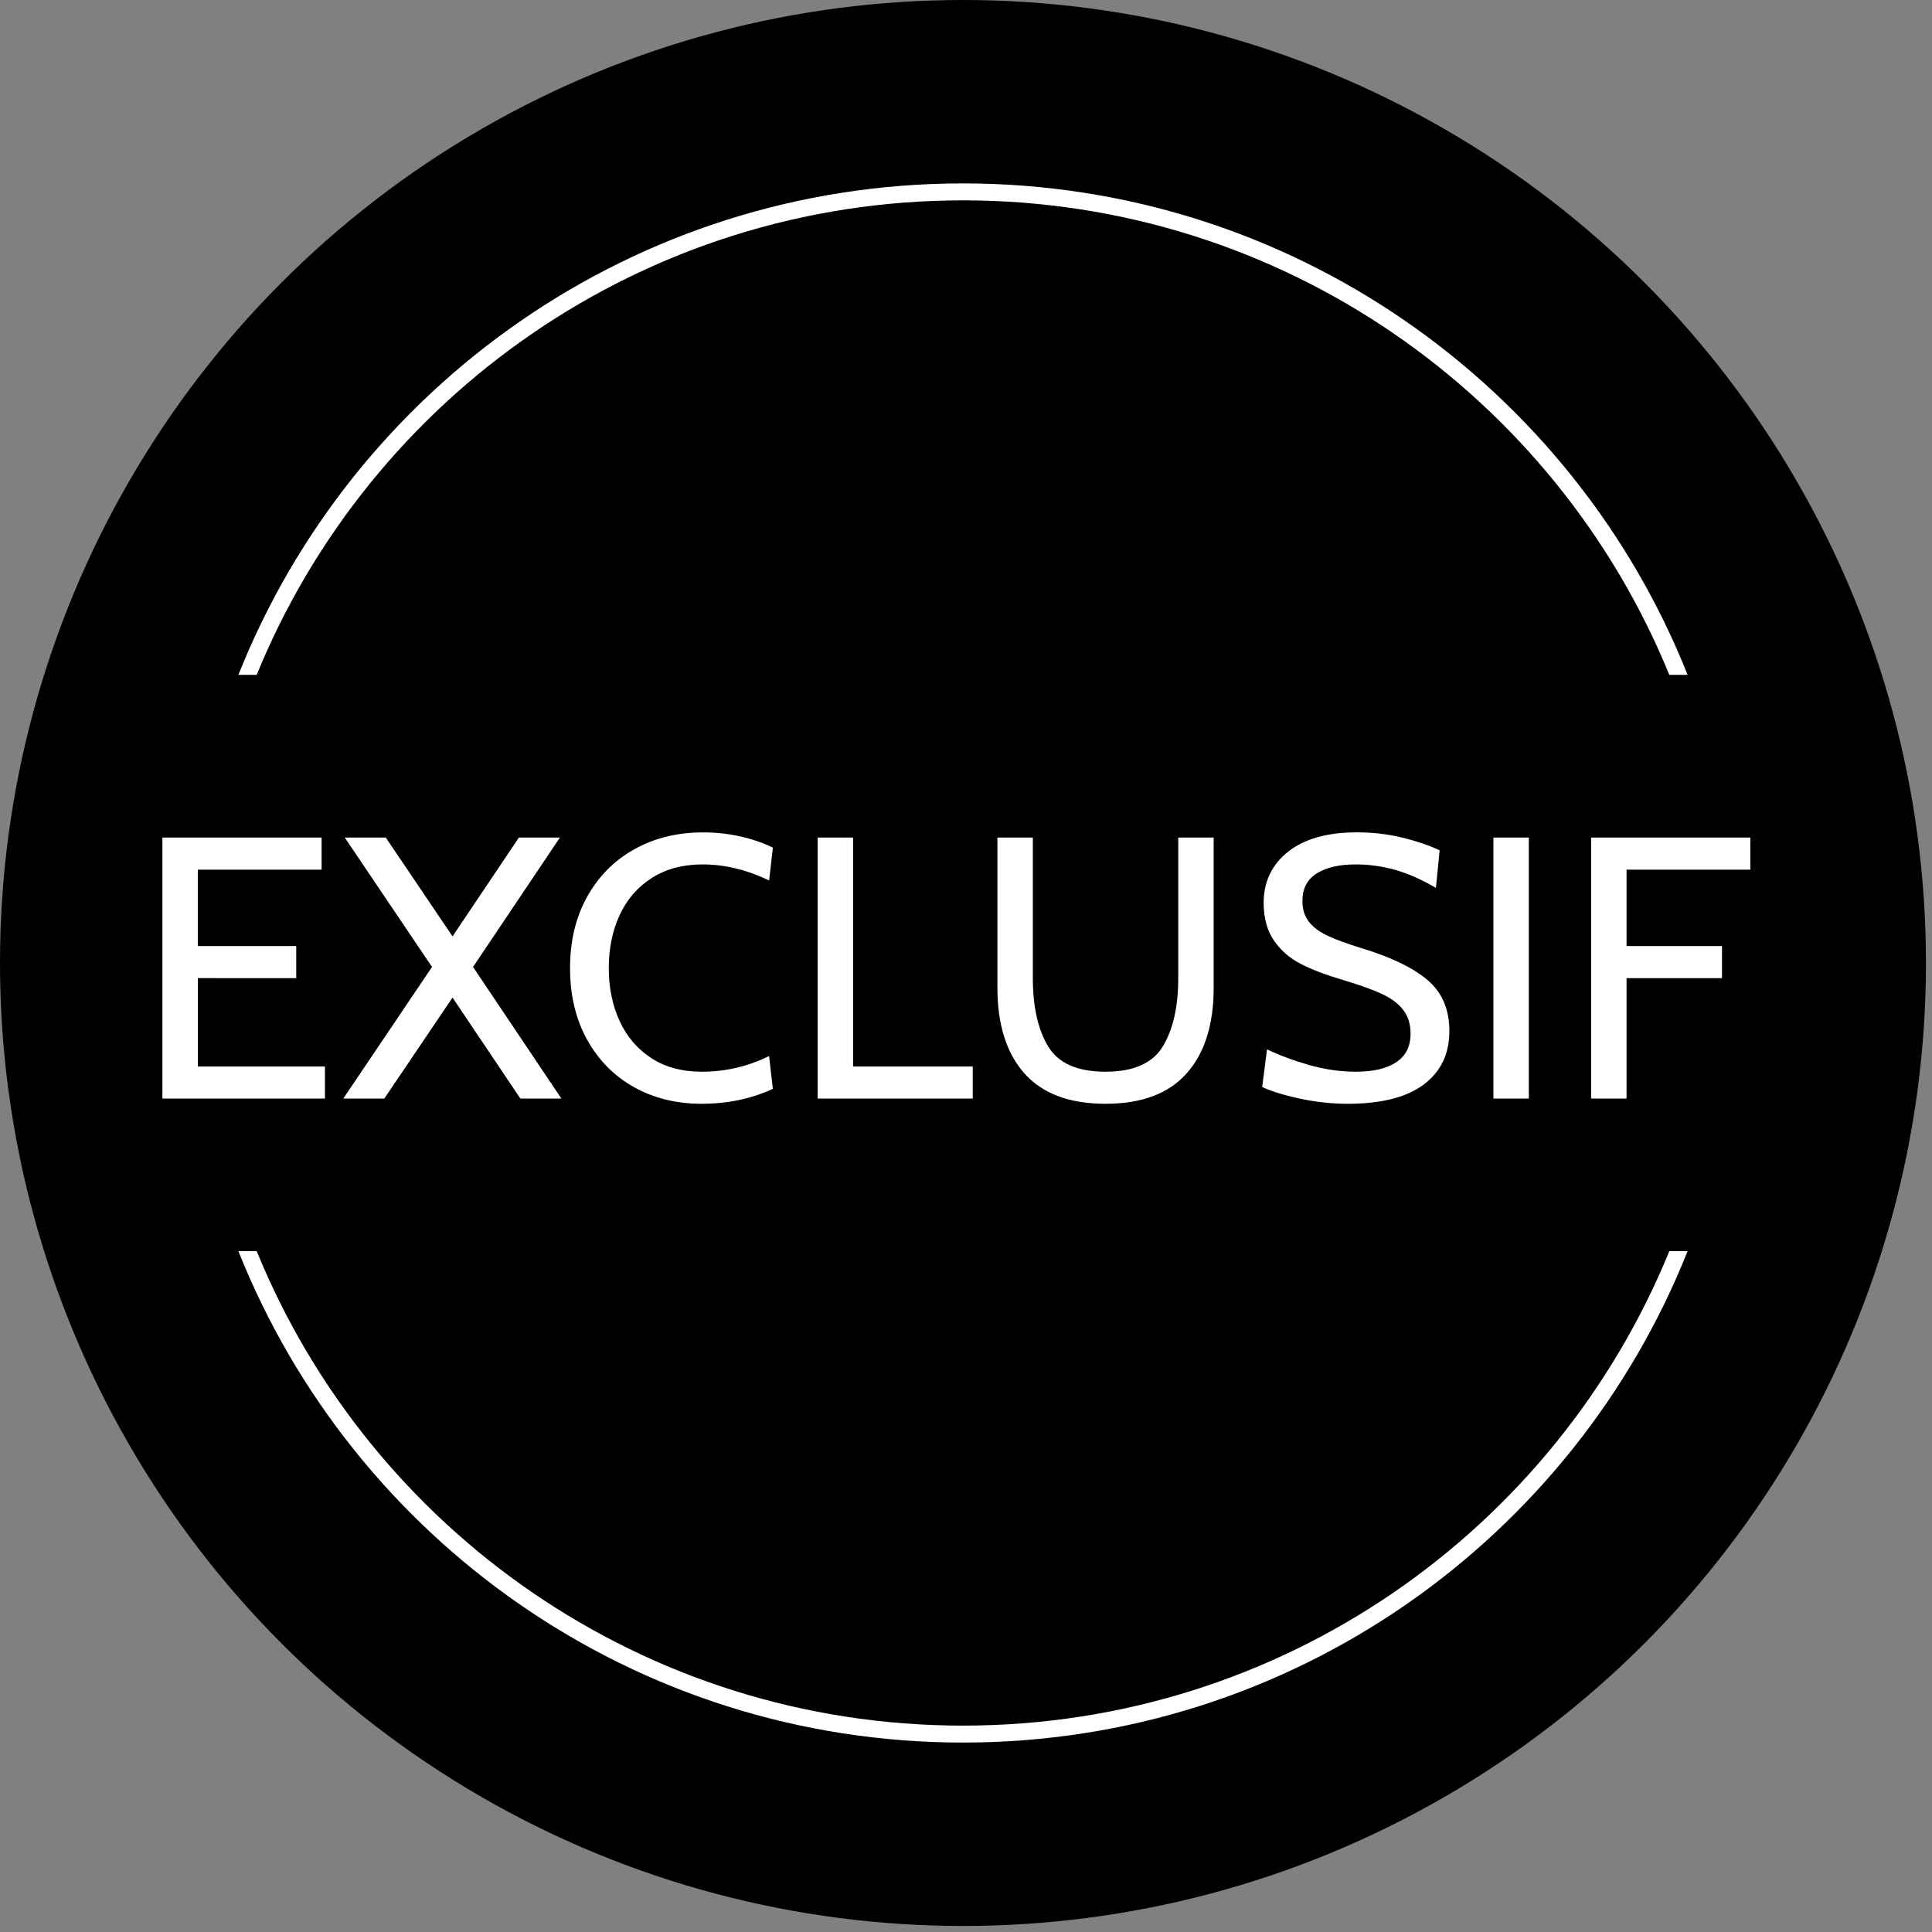
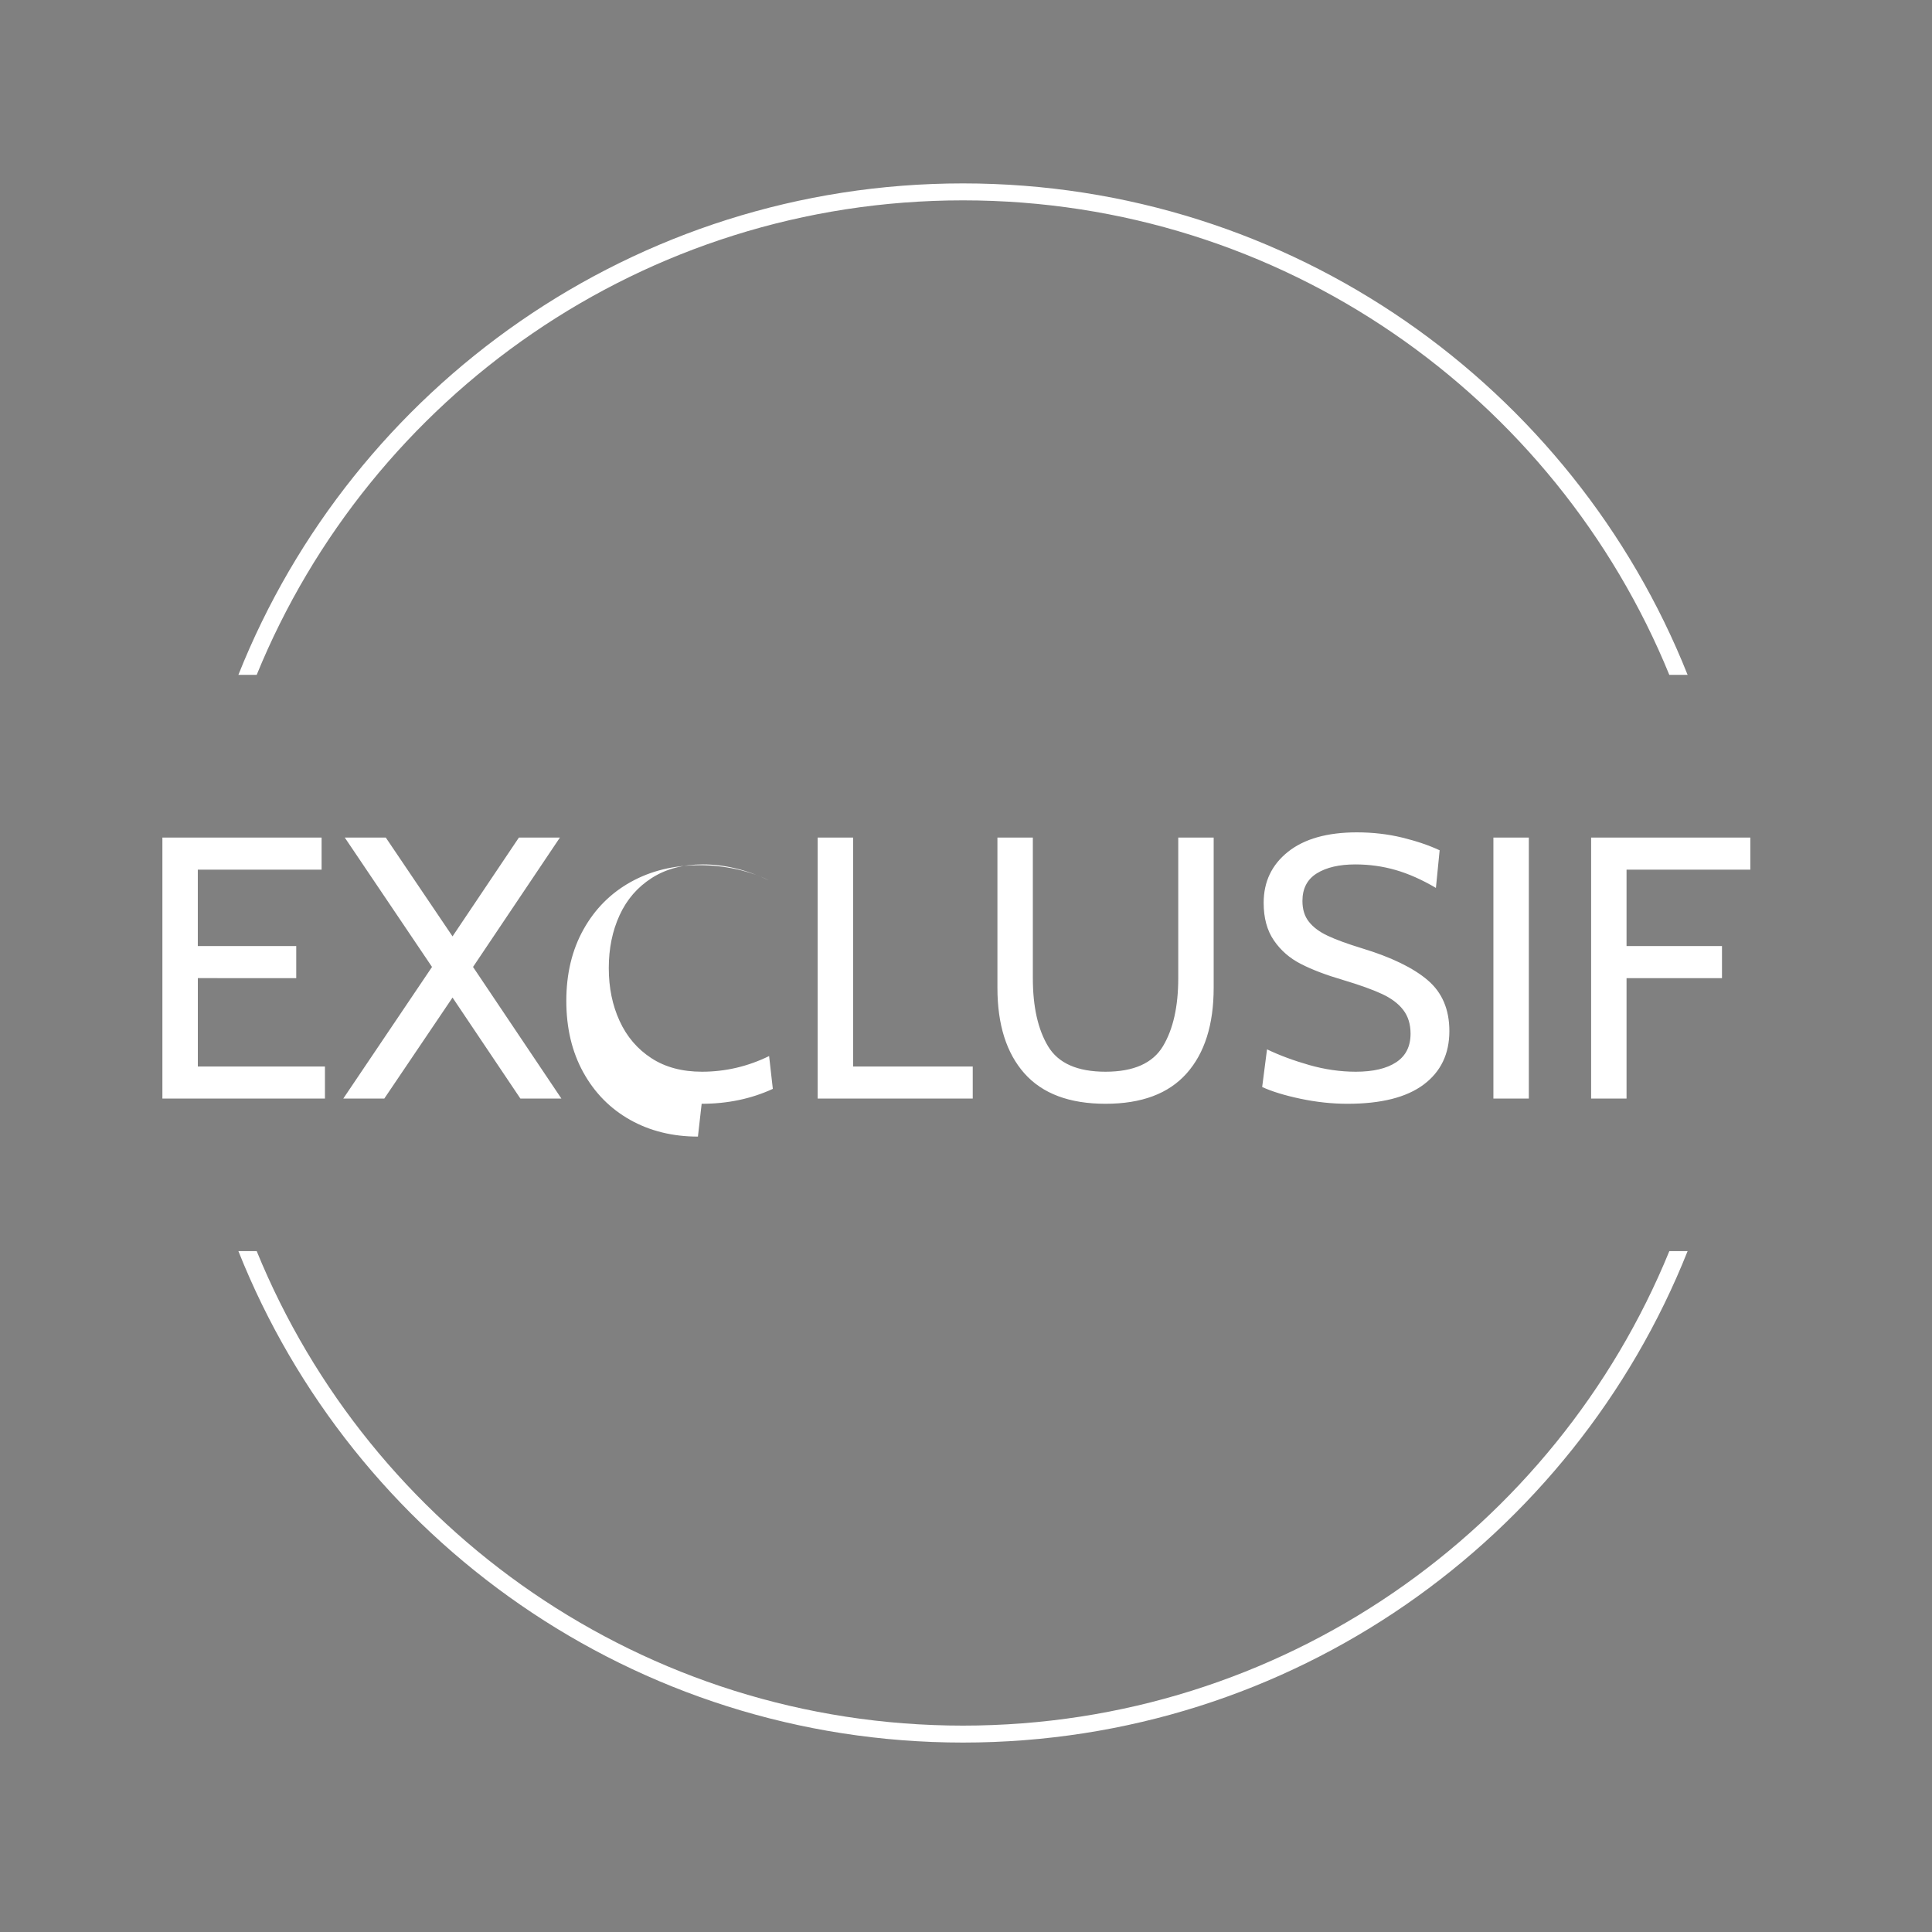
<svg xmlns="http://www.w3.org/2000/svg" width="57" height="57" viewBox="0 0 57 57">
  <rect x="0" y="0" width="57" height="57" fill="#808080" stroke="none" />
  <g fill="none" fill-rule="evenodd">
    <g>
      <g transform="translate(-148 -568) translate(148 568)">
-         <circle cx="28.411" cy="28.411" r="28.411" fill="#000" />
-         <path fill="#FFF" fill-rule="nonzero" d="M28.411 51.411c-9.7 0-17.998-6.005-21.378-14.5h.54c3.352 8.213 11.42 14 20.838 14 9.42 0 17.486-5.787 20.84-14h.539c-3.38 8.495-11.678 14.5-21.379 14.5zm0-46c9.7 0 17.998 6.005 21.379 14.5h-.54c-3.353-8.213-11.42-14-20.839-14-9.418 0-17.485 5.787-20.838 14h-.54c3.38-8.495 11.678-14.5 21.378-14.5zM9.587 32.411v-.946h-3.75v-2.607H8.74v-.946H5.836v-2.255h3.652v-.946H4.791v7.7h4.796zm1.751 0l2.013-2.98 2.002 2.98h1.21l-2.607-3.883 2.563-3.817h-1.21l-1.958 2.915-1.969-2.915h-1.21l2.574 3.817-2.618 3.883h1.21zm9.363.154c.762 0 1.463-.146 2.1-.44l-.11-.968c-.63.308-1.29.462-1.98.462-.586 0-1.085-.133-1.495-.401-.411-.268-.723-.633-.935-1.095-.213-.462-.32-.982-.32-1.562 0-.579.107-1.1.32-1.562.212-.462.528-.826.946-1.094.418-.268.92-.402 1.507-.402.645 0 1.298.158 1.958.473l.11-.968c-.28-.139-.598-.249-.957-.33-.36-.08-.726-.12-1.1-.12-.756 0-1.43.164-2.024.494-.594.33-1.06.798-1.397 1.403-.338.605-.506 1.307-.506 2.106 0 .8.166 1.502.5 2.107.334.605.794 1.072 1.38 1.402.587.33 1.255.495 2.003.495zm7.998-.154v-.946h-3.53v-6.754h-1.046v7.7H28.7zm3.918.154c1.063 0 1.86-.298 2.392-.896.532-.598.798-1.44.798-2.525v-4.433h-1.045v4.147c0 .836-.15 1.506-.451 2.008-.301.502-.866.753-1.694.753-.829 0-1.394-.249-1.694-.748-.301-.498-.451-1.17-.451-2.013v-4.147h-1.045v4.433c0 1.086.266 1.927.797 2.525.532.598 1.33.896 2.393.896zm7.14 0c.99 0 1.738-.188 2.244-.566.506-.378.76-.904.76-1.579 0-.638-.213-1.138-.639-1.501-.425-.363-1.07-.677-1.936-.94-.432-.133-.77-.255-1.012-.37-.242-.113-.427-.25-.555-.412-.129-.16-.193-.366-.193-.616 0-.366.141-.638.424-.814.282-.176.662-.264 1.138-.264.41 0 .807.055 1.188.165.382.11.778.286 1.188.528l.11-1.11c-.315-.147-.684-.272-1.105-.375-.422-.102-.867-.154-1.337-.154-.872 0-1.549.191-2.03.572-.48.382-.72.884-.72 1.507 0 .448.101.818.303 1.111.201.294.467.525.797.693.33.17.745.327 1.243.473.492.147.875.285 1.15.413.275.128.484.286.627.473.143.187.214.42.214.698 0 .374-.14.655-.423.842-.283.187-.68.28-1.194.28-.454 0-.913-.066-1.375-.198-.462-.132-.876-.286-1.243-.462l-.143 1.111c.286.132.664.248 1.133.347.47.099.932.148 1.386.148zm5.348-.154v-7.7H44.06v7.7h1.045zm2.883 0v-3.553h2.816v-.946h-2.816v-2.255h3.652v-.946h-4.697v7.7h1.045z" />
+         <path fill="#FFF" fill-rule="nonzero" d="M28.411 51.411c-9.7 0-17.998-6.005-21.378-14.5h.54c3.352 8.213 11.42 14 20.838 14 9.42 0 17.486-5.787 20.84-14h.539c-3.38 8.495-11.678 14.5-21.379 14.5zm0-46c9.7 0 17.998 6.005 21.379 14.5h-.54c-3.353-8.213-11.42-14-20.839-14-9.418 0-17.485 5.787-20.838 14h-.54c3.38-8.495 11.678-14.5 21.378-14.5zM9.587 32.411v-.946h-3.75v-2.607H8.74v-.946H5.836v-2.255h3.652v-.946H4.791v7.7h4.796zm1.751 0l2.013-2.98 2.002 2.98h1.21l-2.607-3.883 2.563-3.817h-1.21l-1.958 2.915-1.969-2.915h-1.21l2.574 3.817-2.618 3.883h1.21zm9.363.154c.762 0 1.463-.146 2.1-.44l-.11-.968c-.63.308-1.29.462-1.98.462-.586 0-1.085-.133-1.495-.401-.411-.268-.723-.633-.935-1.095-.213-.462-.32-.982-.32-1.562 0-.579.107-1.1.32-1.562.212-.462.528-.826.946-1.094.418-.268.92-.402 1.507-.402.645 0 1.298.158 1.958.473c-.28-.139-.598-.249-.957-.33-.36-.08-.726-.12-1.1-.12-.756 0-1.43.164-2.024.494-.594.33-1.06.798-1.397 1.403-.338.605-.506 1.307-.506 2.106 0 .8.166 1.502.5 2.107.334.605.794 1.072 1.38 1.402.587.33 1.255.495 2.003.495zm7.998-.154v-.946h-3.53v-6.754h-1.046v7.7H28.7zm3.918.154c1.063 0 1.86-.298 2.392-.896.532-.598.798-1.44.798-2.525v-4.433h-1.045v4.147c0 .836-.15 1.506-.451 2.008-.301.502-.866.753-1.694.753-.829 0-1.394-.249-1.694-.748-.301-.498-.451-1.17-.451-2.013v-4.147h-1.045v4.433c0 1.086.266 1.927.797 2.525.532.598 1.33.896 2.393.896zm7.14 0c.99 0 1.738-.188 2.244-.566.506-.378.76-.904.76-1.579 0-.638-.213-1.138-.639-1.501-.425-.363-1.07-.677-1.936-.94-.432-.133-.77-.255-1.012-.37-.242-.113-.427-.25-.555-.412-.129-.16-.193-.366-.193-.616 0-.366.141-.638.424-.814.282-.176.662-.264 1.138-.264.41 0 .807.055 1.188.165.382.11.778.286 1.188.528l.11-1.11c-.315-.147-.684-.272-1.105-.375-.422-.102-.867-.154-1.337-.154-.872 0-1.549.191-2.03.572-.48.382-.72.884-.72 1.507 0 .448.101.818.303 1.111.201.294.467.525.797.693.33.17.745.327 1.243.473.492.147.875.285 1.15.413.275.128.484.286.627.473.143.187.214.42.214.698 0 .374-.14.655-.423.842-.283.187-.68.28-1.194.28-.454 0-.913-.066-1.375-.198-.462-.132-.876-.286-1.243-.462l-.143 1.111c.286.132.664.248 1.133.347.47.099.932.148 1.386.148zm5.348-.154v-7.7H44.06v7.7h1.045zm2.883 0v-3.553h2.816v-.946h-2.816v-2.255h3.652v-.946h-4.697v7.7h1.045z" />
      </g>
    </g>
  </g>
</svg>